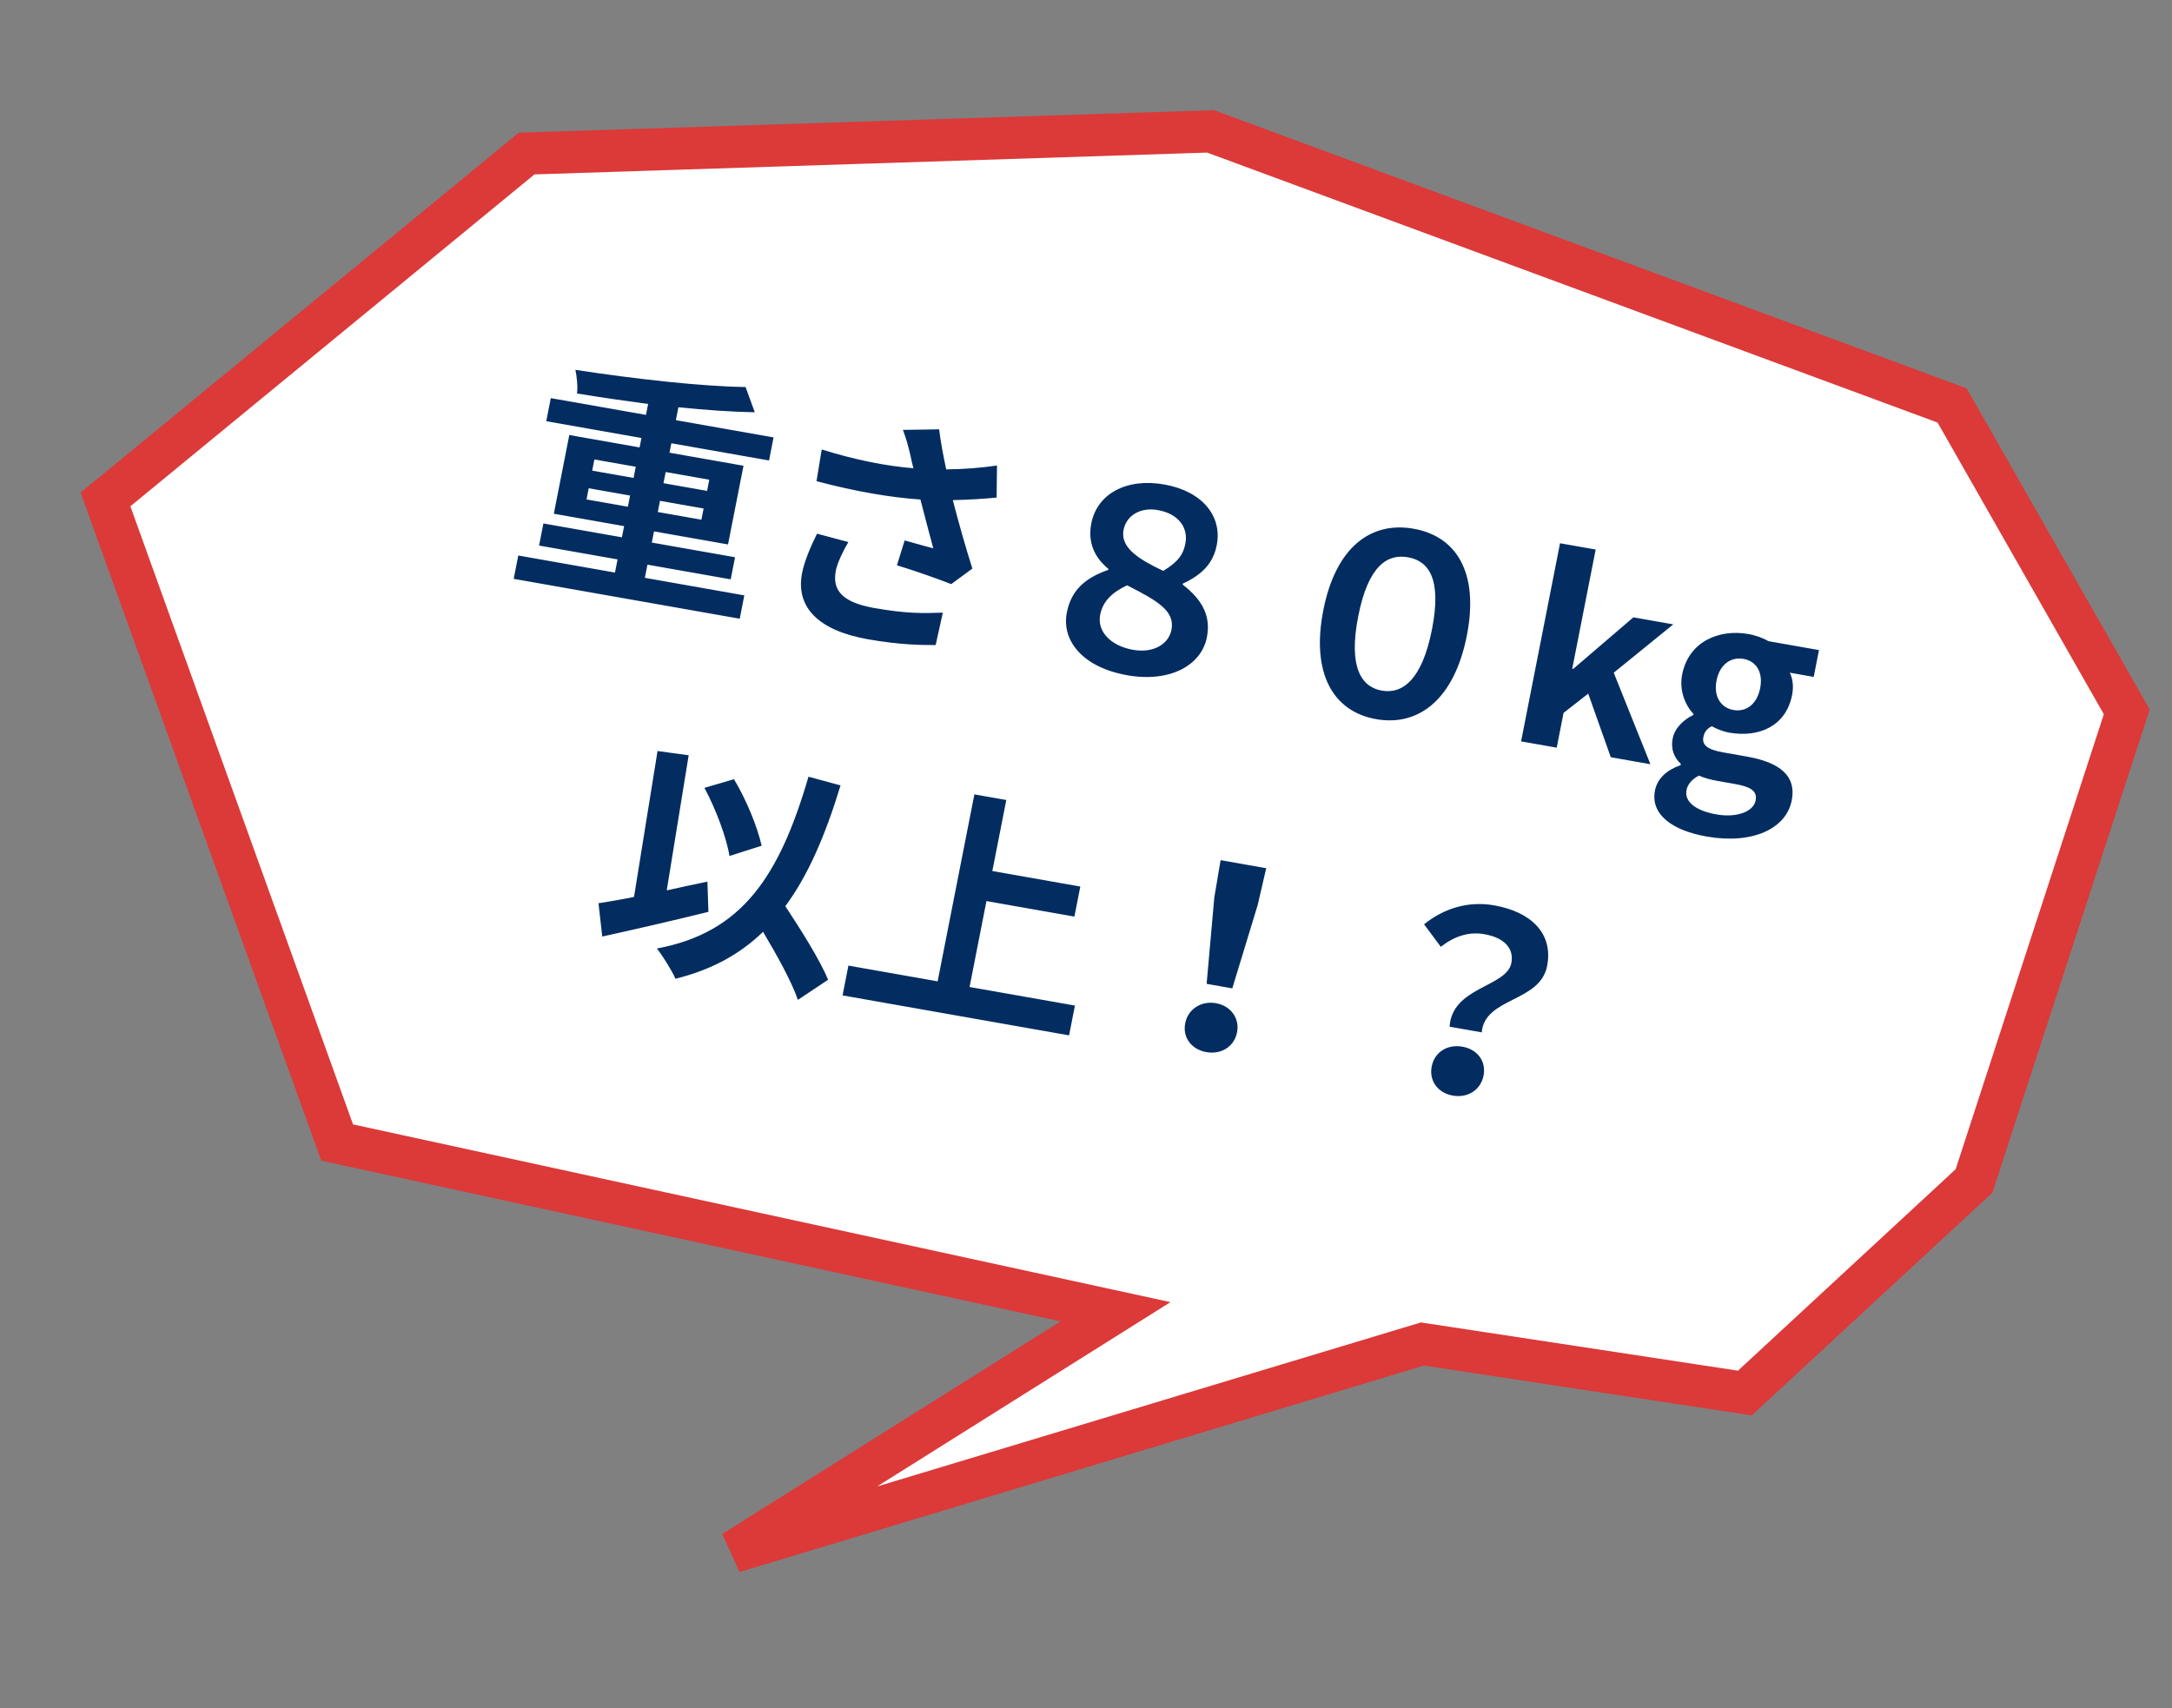
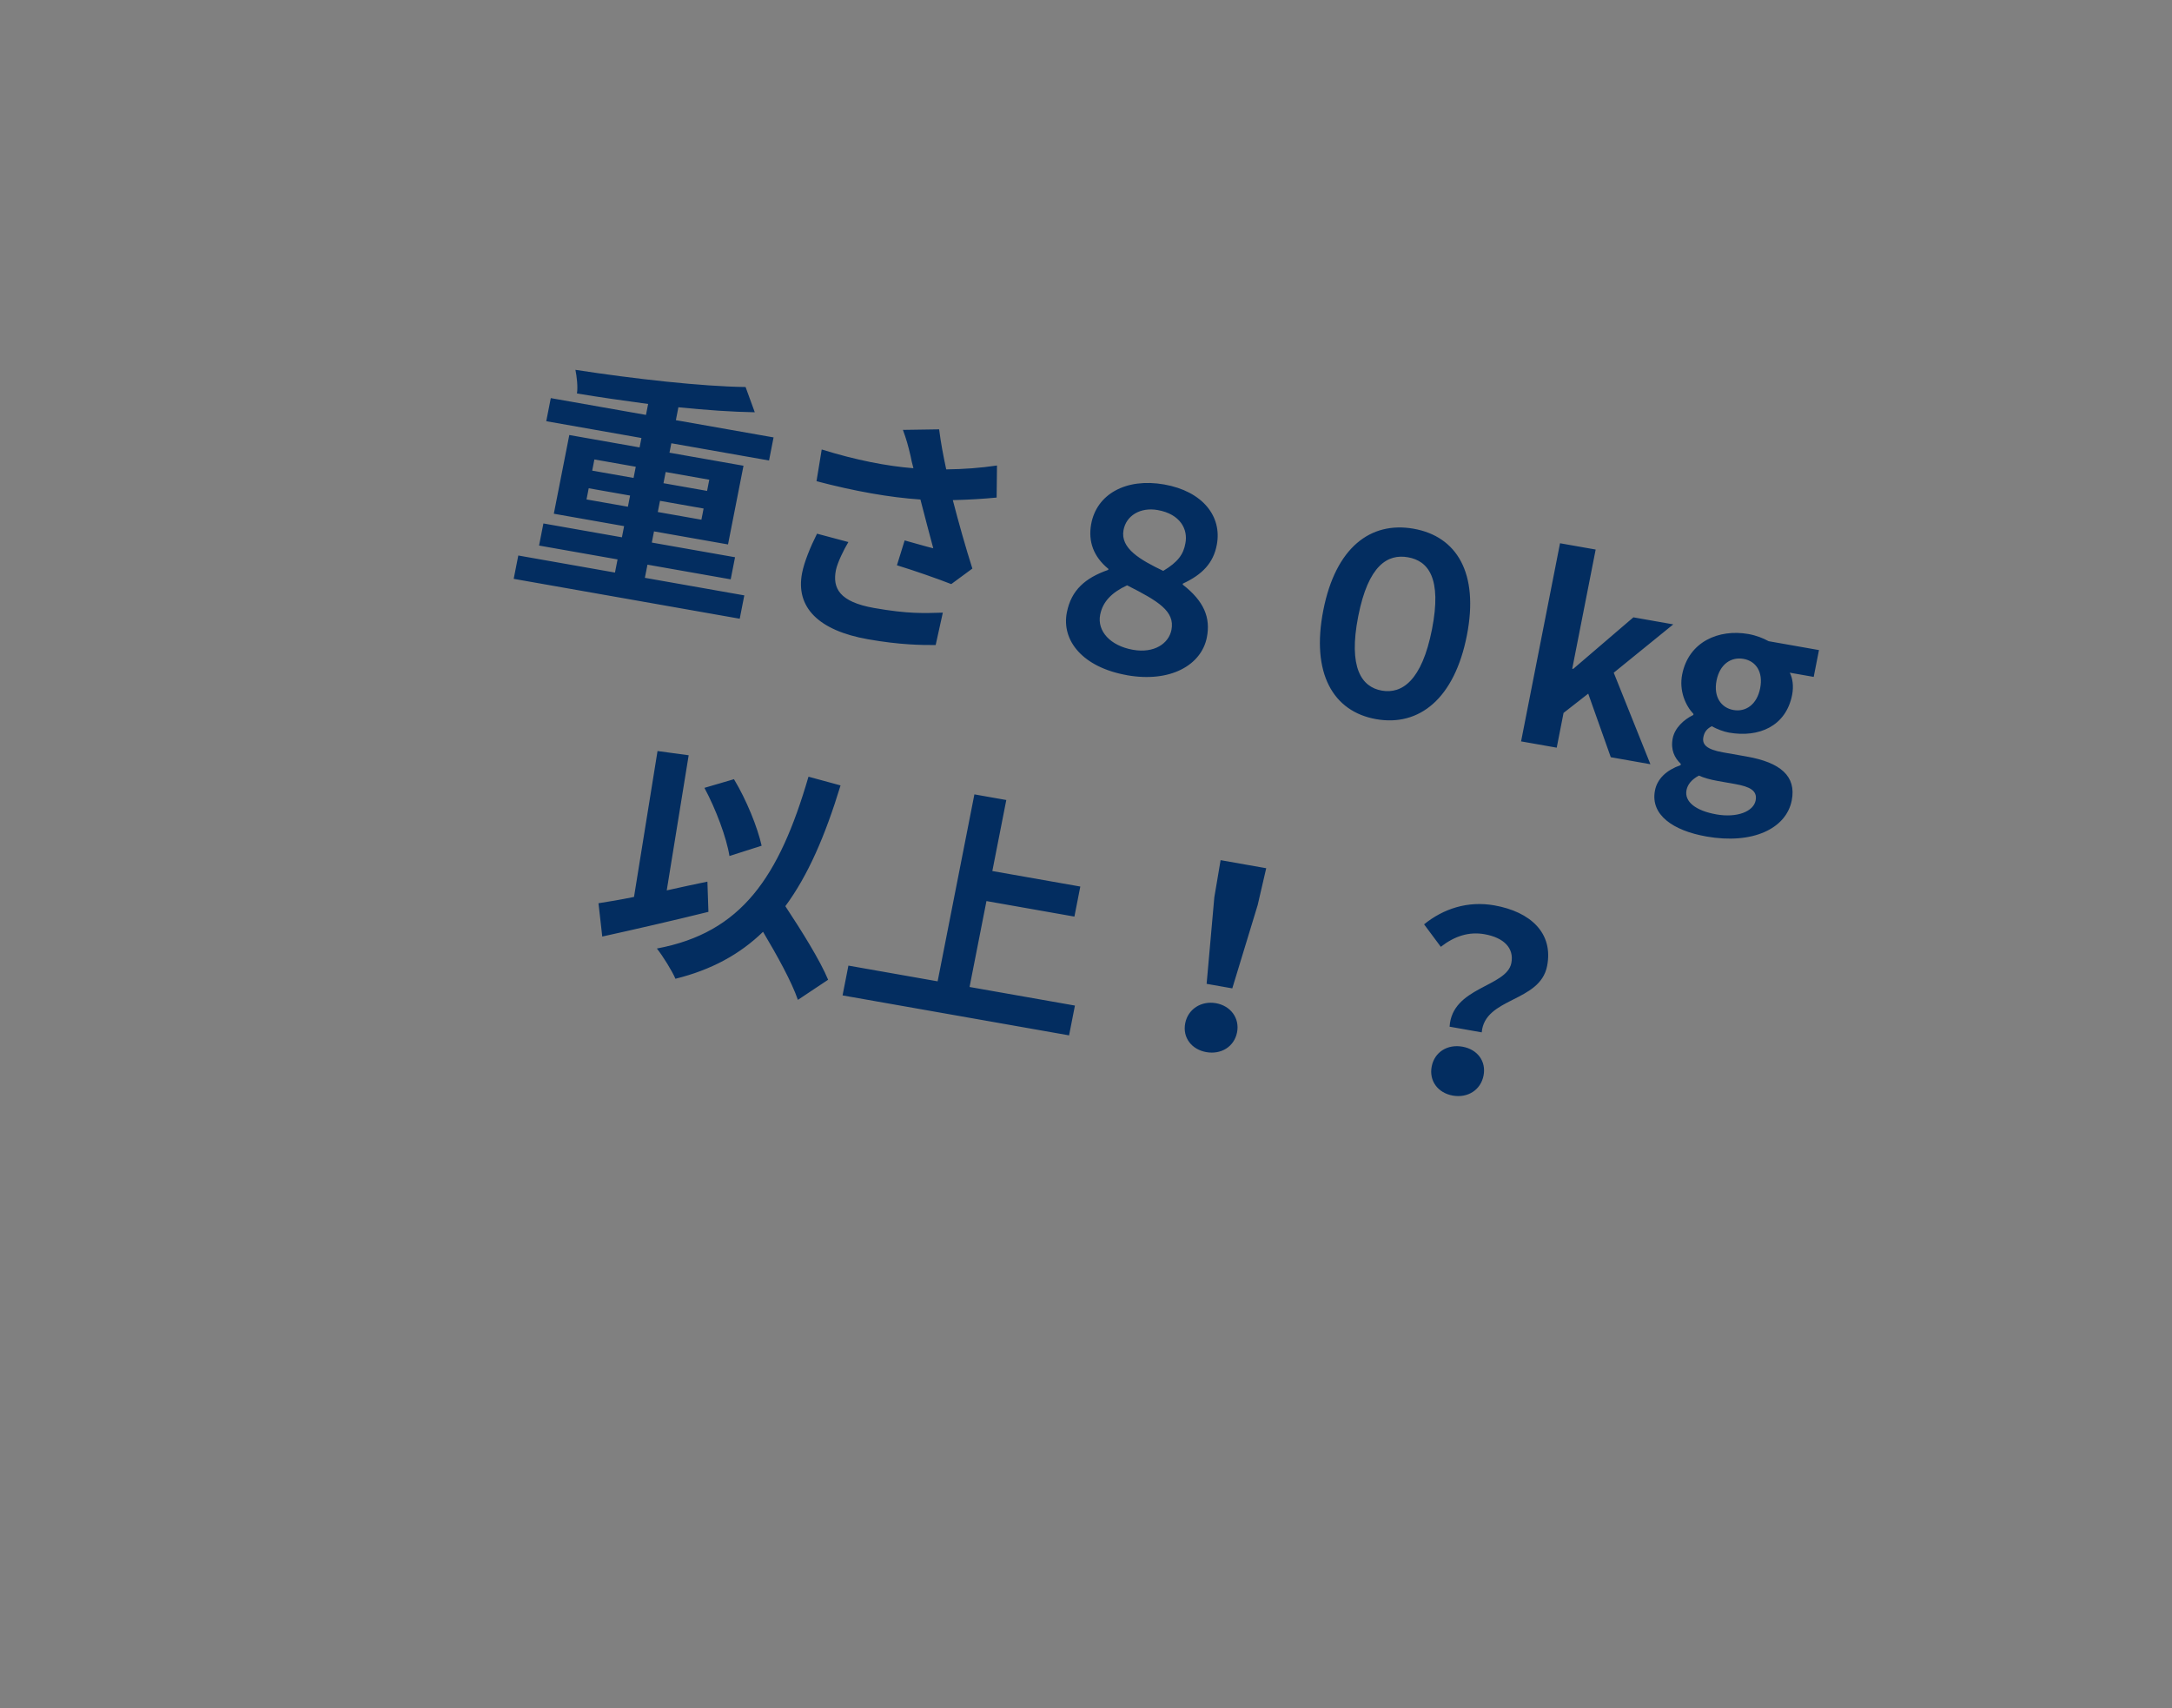
<svg xmlns="http://www.w3.org/2000/svg" fill="none" height="81" viewBox="0 0 103 81" width="103">
  <rect x="0" y="0" width="103" height="81" fill="#808080" stroke="none" />
-   <path d="m93.611 56.005 7.244-22.246-8.283-14.531-35.163-12.997-32.436 1.051-19.971 16.403 10.987 30.498 36.911 8.025-18.119 11.385 32.674-9.856 15.289 2.326z" fill="#fff" stroke="#dc3939" stroke-width="2" />
  <path d="m27.814 23.685.104-.53 1.962.346-.104.53zm.373-1.896 1.962.346-.104.53-1.962-.346zm5.448.961-.104.53-2.068-.365.104-.53zm-.373 1.896-2.068-.365.104-.53 2.068.365zm-2.681 2.756.123-.624 3.947.696.206-1.048-3.947-.696.104-.53 3.51.619.734-3.732-3.51-.619.088-.447 4.633.817.215-1.095-4.633-.817.12-.612c1.307.133 2.561.22 3.622.237l-.437-1.198c-2.062-.023-5.304-.388-8.069-.814.063.303.124.801.073 1.121 1.066.176 2.231.345 3.375.498l-.102.518-4.514-.796-.215 1.095 4.514.796-.088.447-3.333-.588-.734 3.733 3.333.588-.104.53-3.723-.657-.206 1.048 3.723.657-.123.624-4.585-.809-.218 1.107 10.719 1.891.217-1.107zm8.164-2.093c-.321.638-.606 1.343-.708 1.861-.319 1.625.771 2.731 3.123 3.146 1.524.269 2.538.277 3.211.274l.339-1.536c-.897.024-1.627.066-3.258-.221-1.655-.292-1.978-.946-1.812-1.794.067-.342.376-.981.592-1.333zm8.534-3.233c-.793.116-1.563.175-2.408.184-.14-.658-.255-1.251-.336-1.899l-1.717.026c.167.456.239.712.359 1.221.036.189.082.392.139.597-1.264-.101-2.713-.381-4.349-.889l-.247 1.504c1.825.48 3.468.77 4.928.869.199.79.441 1.674.609 2.313-.35-.086-.974-.269-1.357-.373l-.366 1.178c.842.258 1.963.651 2.576.893l1.001-.737c-.325-1.02-.663-2.225-.927-3.246.737-.016 1.455-.06 2.078-.121zm6.164 9.945c2.068.365 3.531-.486 3.788-1.793.183-.93-.127-1.716-1.146-2.505l.009-.047c.915-.423 1.451-.975 1.61-1.848.252-1.344-.676-2.531-2.496-2.853-1.808-.319-3.208.457-3.464 1.886-.148.815.113 1.543.819 2.118l-.009.047c-1.09.38-1.753.958-1.962 2.017-.264 1.342.759 2.607 2.851 2.976zm1.718-4.948c-1.084-.52-2.04-1.067-1.883-1.928.125-.697.803-1.101 1.619-.957 1.087.192 1.444.925 1.317 1.573-.09.52-.346.889-1.053 1.313zm-1.433 3.743c-1.075-.19-1.709-.886-1.556-1.663.12-.612.537-1.051 1.277-1.395 1.479.748 2.277 1.23 2.103 2.113-.127.648-.82 1.122-1.824.945zm11.532 3.289c2.045.361 3.714-.977 4.301-3.968.583-2.967-.482-4.702-2.526-5.063s-3.697.895-4.281 3.862c-.588 2.991.461 4.808 2.505 5.169zm.266-1.354c-.957-.169-1.596-1.086-1.117-3.523.479-2.437 1.403-2.969 2.36-2.8s1.617.98 1.138 3.417c-.479 2.437-1.424 3.075-2.381 2.906zm6.606 2.408 1.69.298.324-1.648 1.17-.914 1.07 3.015 1.879.332-1.739-4.34 2.823-2.292-1.891-.334-2.853 2.445-.047-.008 1.111-5.652-1.69-.298zm8.782 4.51c2.21.39 3.792-.379 4.053-1.709.227-1.154-.539-1.801-2.134-2.082l-1.123-.198c-.78-.138-1.003-.372-.933-.725.051-.259.175-.396.395-.515.265.144.561.257.821.303 1.418.25 2.701-.303 2.992-1.787.081-.412.023-.8-.111-1.055l1.135.2.25-1.272-2.387-.421c-.253-.142-.594-.275-.96-.34-1.406-.248-2.835.365-3.141 1.919-.15.765.152 1.464.537 1.873l-.009.047c-.446.214-.878.613-.976 1.107-.106.542.086.929.385 1.213l-.012.059c-.67.235-1.105.646-1.214 1.199-.229 1.166.872 1.908 2.432 2.183zm1.289-5.998c-.579-.102-.954-.619-.802-1.396.153-.777.688-1.133 1.278-1.029.591.104.943.617.79 1.394s-.688 1.134-1.266 1.031zm-.814 4.949c-.969-.171-1.521-.597-1.412-1.151.053-.271.246-.505.588-.688.225.101.501.186.903.257l.804.142c.709.125 1.076.312.983.783-.102.518-.873.833-1.866.658zm-45.271 1.487c-.195-.875-.713-2.16-1.312-3.155l-1.401.411c.538.996 1.051 2.366 1.187 3.231zm-2.572 1.703c-.637.131-1.288.272-1.928.415l1.04-6.408-1.477-.2-1.115 6.918c-.637.131-1.206.226-1.685.3l.179 1.579c1.444-.318 3.339-.751 5.035-1.171zm5.725 4.653c-.382-.92-1.247-2.303-2.029-3.489 1.083-1.466 1.895-3.357 2.618-5.727l-1.52-.414c-1.389 4.762-3.166 7.397-7.19 8.149.285.355.739 1.093.88 1.434 1.696-.419 3.052-1.155 4.155-2.227.68 1.143 1.365 2.385 1.652 3.228zm6.707.343.801-4.074 4.171.736.28-1.425-4.172-.736.662-3.368-1.513-.267-1.743 8.866-4.231-.746-.278 1.413 10.742 1.895.278-1.413zm11.242-.149 1.217.215 1.205-3.954.404-1.744-2.163-.382-.298 1.763zm-.013 3.238c.697.123 1.322-.254 1.456-.937.132-.671-.303-1.26-1-1.383s-1.326.278-1.458.949c-.134.683.305 1.248 1.002 1.371zm11.535-1.206 1.524.269c.144-1.668 2.76-1.414 3.1-3.144.308-1.566-.79-2.576-2.503-2.878-1.264-.223-2.416.159-3.331.899l.793 1.066c.664-.516 1.341-.726 2.074-.597.922.163 1.41.663 1.271 1.369-.225 1.142-2.813 1.124-2.928 3.016zm-.848 1.885c-.134.683.291 1.257 1 1.383.709.125 1.324-.266 1.458-.949.134-.683-.293-1.246-1.002-1.371-.709-.125-1.322.254-1.456.937z" fill="#032d60" />
</svg>